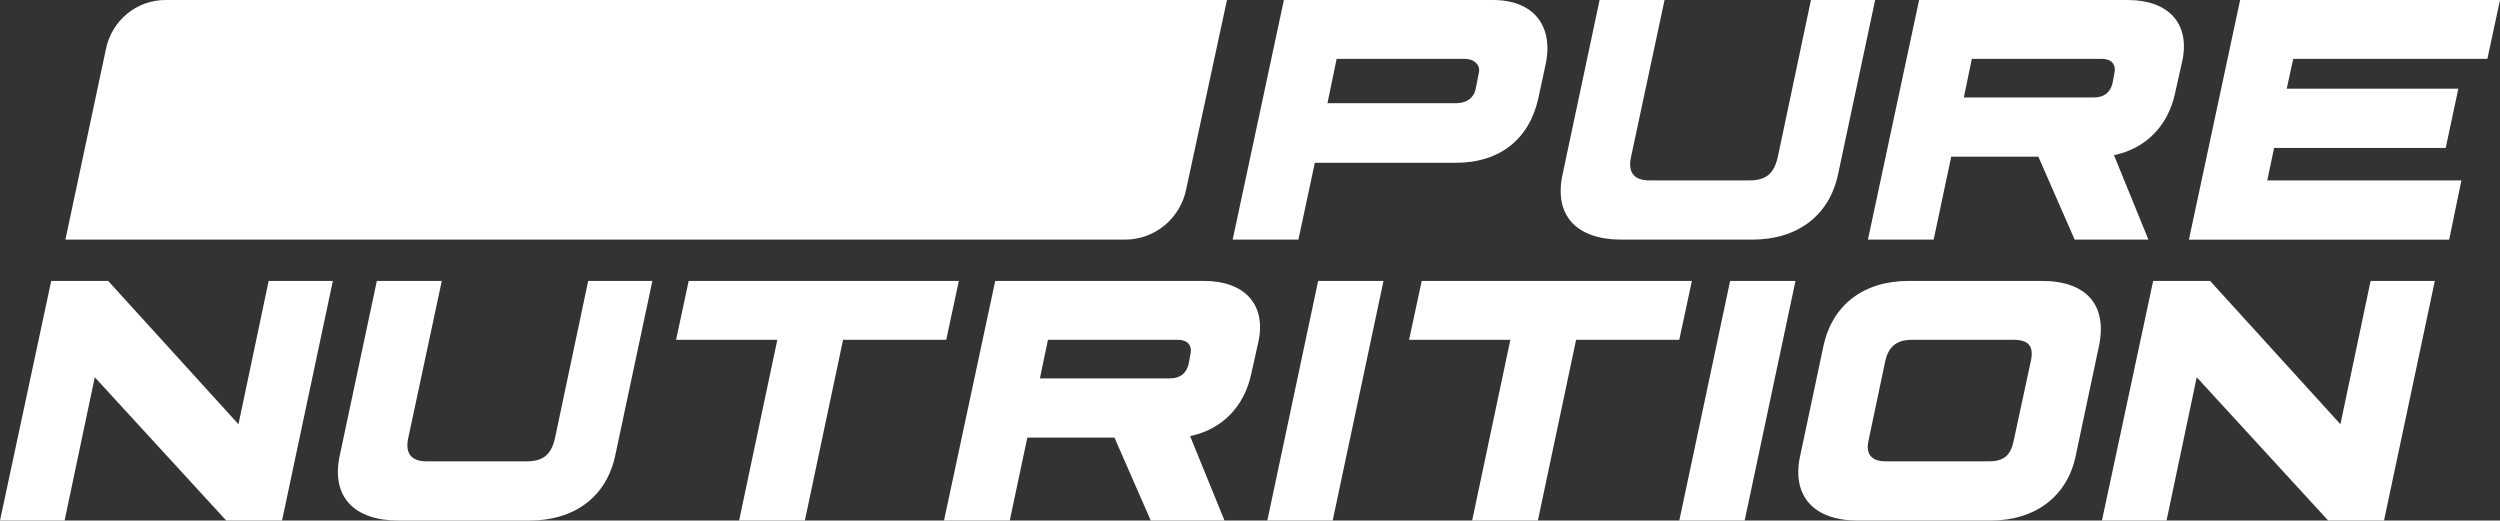
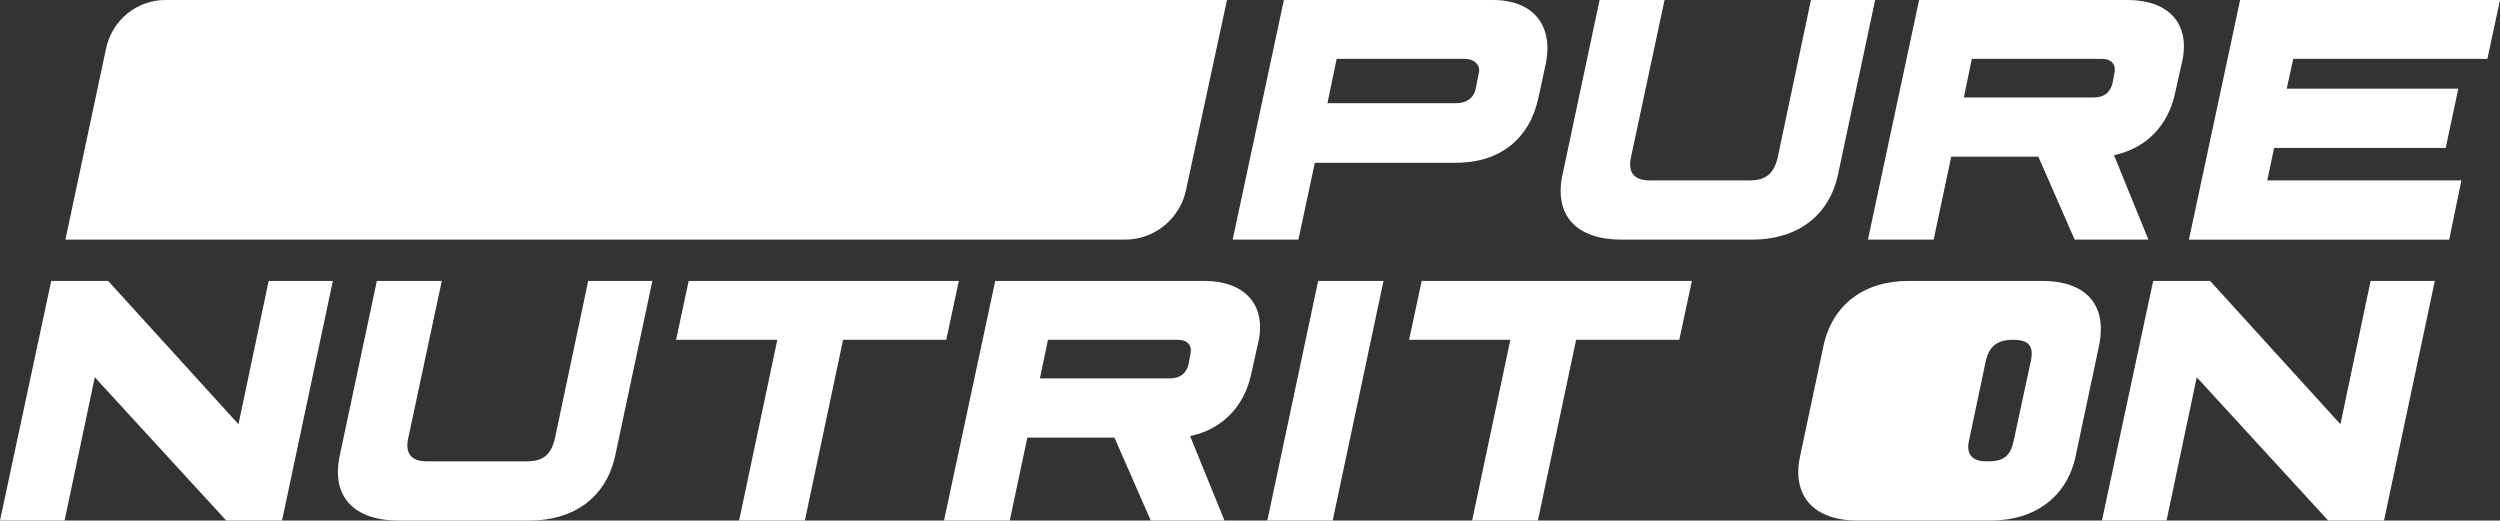
<svg xmlns="http://www.w3.org/2000/svg" id="Layer_2" viewBox="0 0 953.27 198.49">
  <rect x="0" y="0" width="953.27" height="198.49" fill="#333333" stroke="none" />
  <g id="Capa_1" fill="#fff">
    <path class="cls-1" d="m429.04,91.37H24.94l15.47-72.73C42.65,7.78,52.11,0,63.07,0h404.79l-15.51,71.94c-2.18,11.28-11.95,19.42-23.31,19.42Z" />
    <path class="cls-2" d="m489.56,0h79.71c15.45,0,23.17,9.76,20.11,24.48l-2.77,12.82c-3.35,15.59-14.57,24.77-31.48,24.77h-53.77l-6.26,29.29h-25.07L489.56,0Zm65.43,39.35c4.81,0,7.14-2.48,7.72-5.54l1.17-5.97c.73-2.77-1.46-5.39-5.39-5.39h-48.82l-3.5,16.9h48.82Z" />
    <path class="cls-2" d="m595.8,66.59L609.94,0h24.77l-12.82,60.04c-1.17,5.54,1.02,8.74,7,8.74h38.18c6.41,0,9.33-2.62,10.78-8.74l12.68-60.04h24.48l-14.14,66.45c-3.35,15.88-15.59,24.92-32.79,24.92h-49.84c-17.05,0-25.79-9.18-22.44-24.77Z" />
    <path class="cls-2" d="m832.17,23.02l-2.77,12.39c-2.62,12.53-11.22,21.28-23.32,23.75l13.12,32.2h-28.12l-13.84-31.62h-33.22l-6.7,31.62h-25.06L731.77,0h79.56c15.45,0,23.75,8.89,20.84,23.02Zm-30.6-.58h-49.69l-3.06,14.72h49.55c3.93,0,6.27-1.89,7.14-5.39l.73-3.93c.73-3.21-1.17-5.39-4.66-5.39Z" />
    <path class="cls-2" d="m854.18,0h99.09l-4.81,22.44h-74.03l-2.48,11.37h65.43l-4.81,22.59h-65.43l-2.62,12.39h74.03l-4.66,22.59h-99.24L854.18,0Z" />
    <path class="cls-2" d="m126.92,107.12l-19.38,91.37h-21.27l-50.13-54.64-11.51,54.64H0l19.53-91.37h21.71l49.69,54.64,11.51-54.64h24.48Z" />
    <path class="cls-2" d="m129.55,173.72l14.14-66.59h24.77l-12.82,60.04c-1.17,5.54,1.02,8.74,7,8.74h38.18c6.41,0,9.33-2.62,10.78-8.74l12.68-60.04h24.48l-14.14,66.45c-3.35,15.88-15.59,24.92-32.79,24.92h-49.84c-17.05,0-25.79-9.18-22.44-24.77Z" />
    <path class="cls-2" d="m296.41,129.56h-38.62l4.81-22.44h103.02l-4.81,22.44h-39.34l-14.57,68.92h-25.07l14.57-68.92Z" />
    <path class="cls-2" d="m479.88,130.14l-2.77,12.39c-2.62,12.53-11.22,21.28-23.32,23.75l13.12,32.2h-28.12l-13.84-31.62h-33.22l-6.7,31.62h-25.07l19.53-91.37h79.56c15.45,0,23.75,8.89,20.84,23.02Zm-30.6-.58h-49.69l-3.06,14.72h49.54c3.94,0,6.27-1.89,7.14-5.39l.73-3.93c.73-3.21-1.17-5.39-4.66-5.39Z" />
    <path class="cls-2" d="m502.62,107.12h24.92l-19.38,91.37h-24.92l19.38-91.37Z" />
    <path class="cls-2" d="m575.91,129.56h-38.61l4.81-22.44h103.02l-4.81,22.44h-39.34l-14.57,68.92h-25.07l14.57-68.92Z" />
-     <path class="cls-2" d="m659.71,107.12h24.92l-19.38,91.37h-24.92l19.38-91.37Z" />
-     <path class="cls-2" d="m686.38,174.01l8.89-41.97c3.35-15.74,15.3-24.92,32.49-24.92h50.86c16.9,0,25.06,9.18,21.71,24.92l-8.89,41.97c-3.2,15.15-15.3,24.48-32.35,24.48h-50.71c-16.76,0-25.21-9.33-22.01-24.48Zm71.99,1.89c5.68,0,8.31-2.19,9.47-7.87l6.56-30.46c1.17-5.68-.87-8.01-6.85-8.01h-38.32c-5.97,0-9.03,2.48-10.34,8.01l-6.41,30.46c-1.17,5.1,1.17,7.87,6.41,7.87h39.49Z" />
+     <path class="cls-2" d="m686.38,174.01l8.89-41.97c3.35-15.74,15.3-24.92,32.49-24.92h50.86c16.9,0,25.06,9.18,21.71,24.92l-8.89,41.97c-3.2,15.15-15.3,24.48-32.35,24.48h-50.71c-16.76,0-25.21-9.33-22.01-24.48Zm71.99,1.89c5.68,0,8.31-2.19,9.47-7.87l6.56-30.46c1.17-5.68-.87-8.01-6.85-8.01c-5.97,0-9.03,2.48-10.34,8.01l-6.41,30.46c-1.17,5.1,1.17,7.87,6.41,7.87h39.49Z" />
    <path class="cls-2" d="m928.42,107.12l-19.38,91.37h-21.28l-50.13-54.64-11.51,54.64h-24.63l19.53-91.37h21.71l49.69,54.64,11.51-54.64h24.48Z" />
  </g>
</svg>